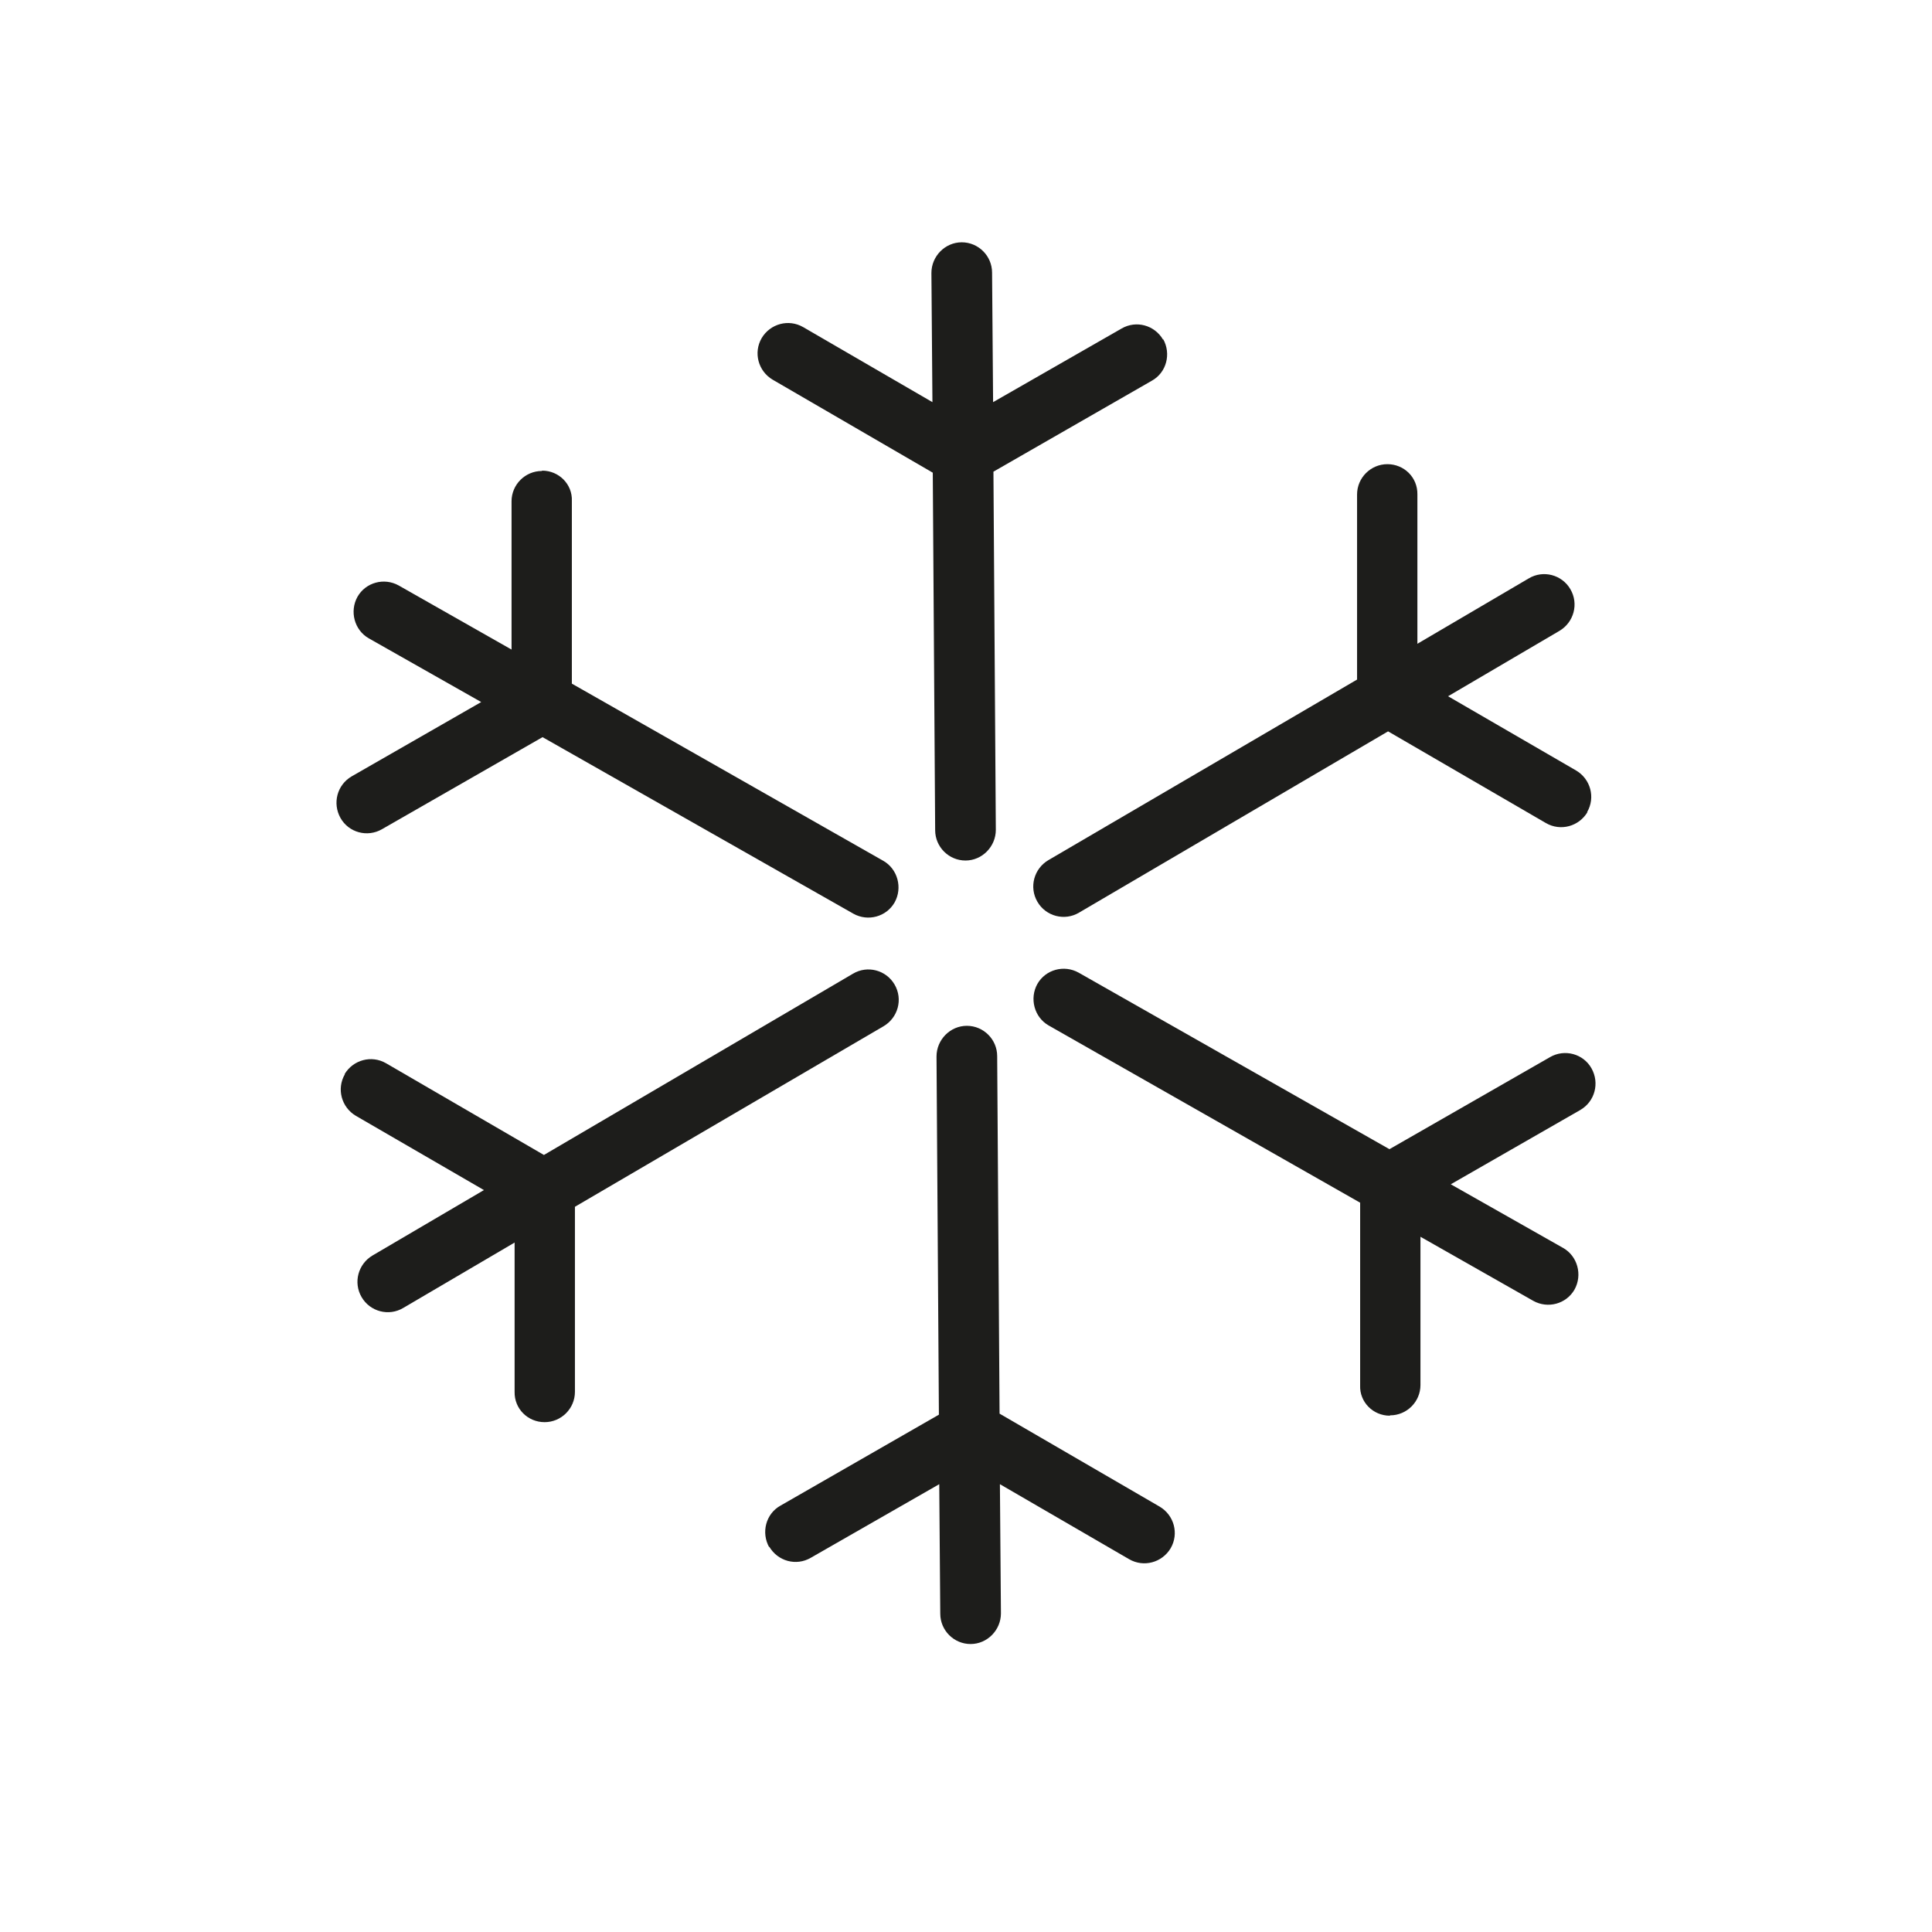
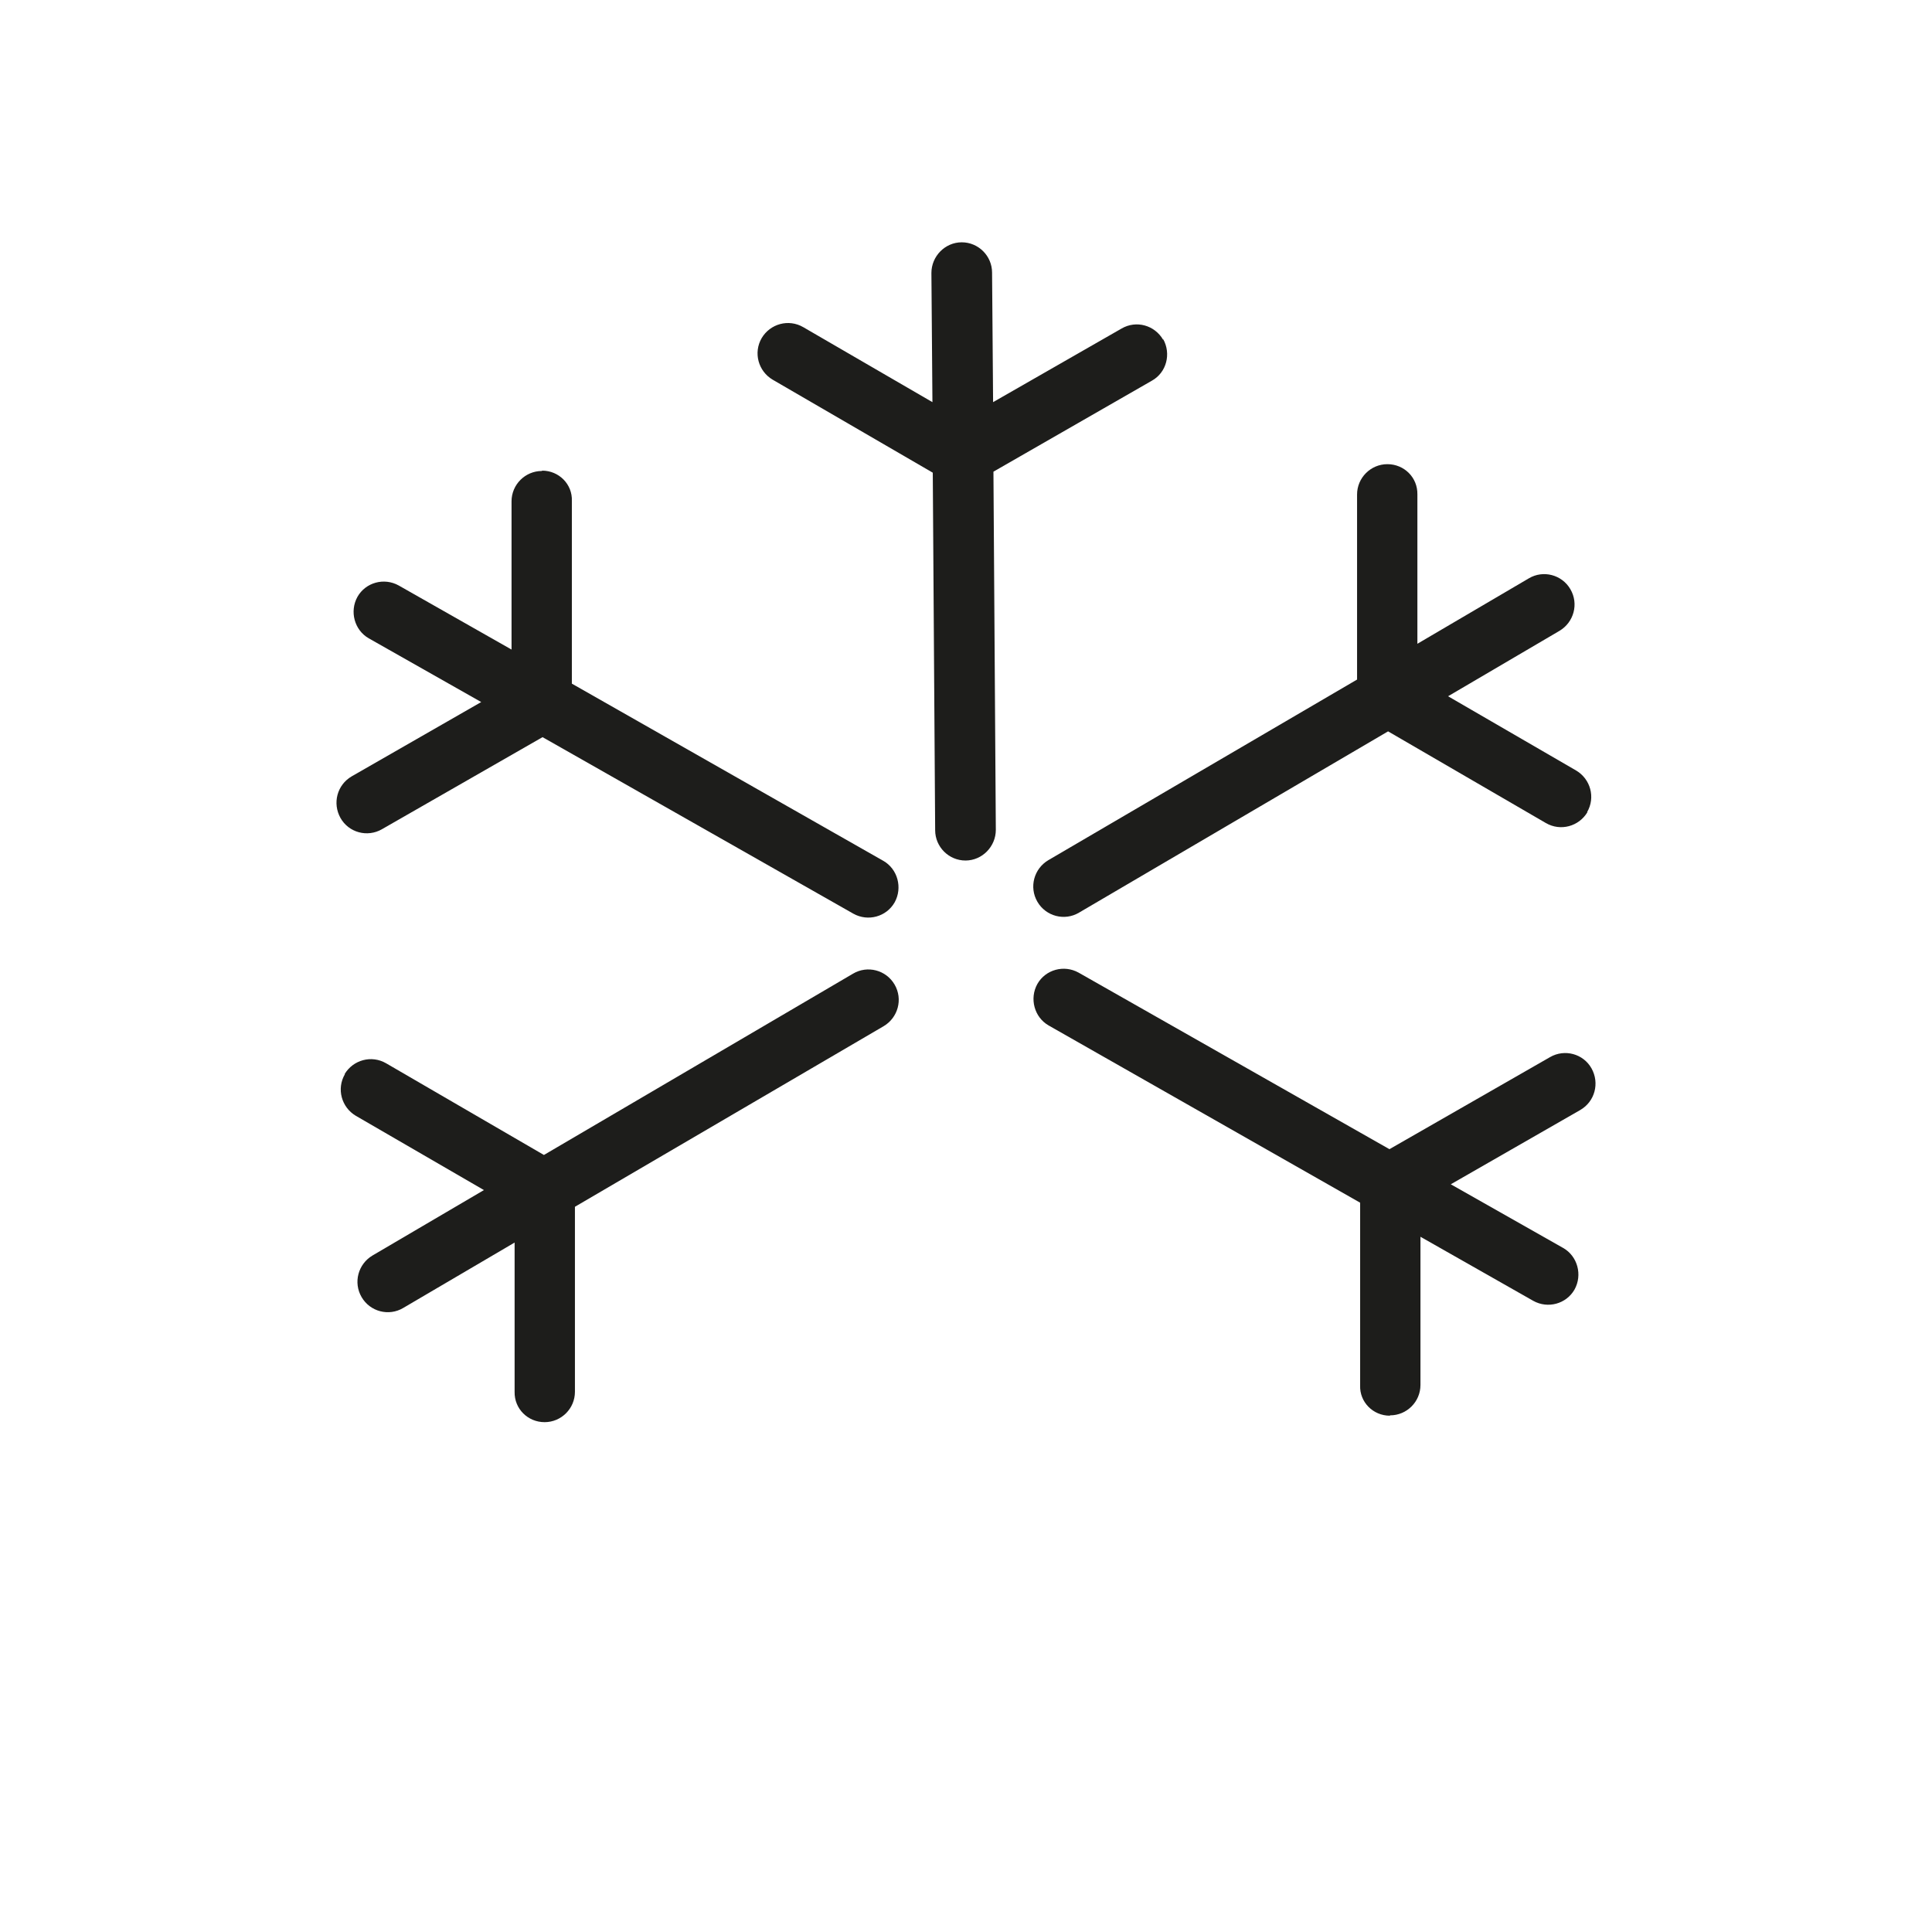
<svg xmlns="http://www.w3.org/2000/svg" id="Ebene_1" data-name="Ebene 1" viewBox="0 0 56.69 56.69">
  <defs>
    <style> .cls-1 { fill: #1d1d1b; stroke-width: 0px; } </style>
  </defs>
  <g id="_Radiale_Wiederholung_" data-name="&amp;lt;Radiale Wiederholung&amp;gt;">
    <path class="cls-1" d="M10.12,31.52c-.25.43-.1.97.32,1.22l3.76,2.18-3.27,1.92c-.42.25-.57.79-.32,1.22h0c.25.43.8.57,1.22.32l3.27-1.92v4.38c-.01.5.39.89.88.89.49,0,.89-.4.89-.89v-5.43s9.06-5.3,9.06-5.3c.42-.25.57-.79.32-1.22h0c-.25-.43-.8-.57-1.22-.32l-9.07,5.32-4.63-2.69c-.43-.25-.97-.1-1.22.32Z" />
  </g>
  <g id="_Radiale_Wiederholung_-2" data-name="&amp;lt;Radiale Wiederholung&amp;gt;">
    <path class="cls-1" d="M15.9,13.82c-.49,0-.89.4-.89.89v4.35s-3.31-1.88-3.31-1.88c-.43-.24-.97-.09-1.21.33h0c-.24.43-.09.98.33,1.22l3.3,1.87-3.8,2.18c-.43.25-.57.79-.33,1.22.24.43.79.58,1.22.33l4.71-2.7,9.12,5.18c.43.24.97.09,1.21-.33h0c.24-.43.09-.98-.33-1.22l-9.14-5.2v-5.36c.02-.49-.38-.89-.87-.89Z" />
  </g>
  <g id="_Radiale_Wiederholung_-3" data-name="&amp;lt;Radiale Wiederholung&amp;gt;">
    <path class="cls-1" d="M34.13,9.97c-.25-.43-.79-.58-1.22-.33l-3.77,2.16-.03-3.8c0-.49-.4-.89-.89-.89h0c-.49,0-.89.41-.89.9l.03,3.79-3.79-2.2c-.43-.25-.97-.1-1.22.32-.25.43-.1.97.32,1.22l4.7,2.73.07,10.49c0,.49.4.89.89.89h0c.49,0,.89-.41.89-.9l-.07-10.51,4.65-2.67c.43-.24.57-.79.33-1.22Z" />
  </g>
  <g id="_Radiale_Wiederholung_-4" data-name="&amp;lt;Radiale Wiederholung&amp;gt;">
    <path class="cls-1" d="M46.57,23.83c.25-.43.1-.97-.32-1.22l-3.76-2.18,3.27-1.92c.42-.25.57-.79.32-1.22h0c-.25-.43-.8-.57-1.22-.32l-3.27,1.92v-4.38c.01-.5-.39-.89-.88-.89-.49,0-.89.4-.89.89v5.43s-9.06,5.3-9.06,5.3c-.42.25-.57.79-.32,1.22h0c.25.43.8.57,1.22.32l9.07-5.32,4.63,2.69c.43.25.97.1,1.22-.32Z" />
  </g>
  <g id="_Radiale_Wiederholung_-5" data-name="&amp;lt;Radiale Wiederholung&amp;gt;">
    <path class="cls-1" d="M40.79,41.53c.49,0,.89-.4.89-.89v-4.35s3.31,1.88,3.31,1.88c.43.24.97.09,1.21-.33h0c.24-.43.09-.98-.33-1.22l-3.3-1.87,3.8-2.18c.43-.25.57-.79.33-1.22-.24-.43-.79-.58-1.22-.33l-4.71,2.7-9.12-5.18c-.43-.24-.97-.09-1.21.33h0c-.24.43-.09.98.33,1.22l9.14,5.2v5.36c-.02.49.38.89.87.89Z" />
  </g>
  <g id="_Radiale_Wiederholung_-6" data-name="&amp;lt;Radiale Wiederholung&amp;gt;">
-     <path class="cls-1" d="M22.57,45.38c.25.43.79.58,1.22.33l3.77-2.16.03,3.8c0,.49.4.89.89.89h0c.49,0,.89-.41.89-.9l-.03-3.79,3.79,2.2c.43.25.97.1,1.22-.32.25-.43.1-.97-.32-1.22l-4.7-2.73-.07-10.49c0-.49-.4-.89-.89-.89h0c-.49,0-.89.41-.89.9l.07,10.51-4.65,2.67c-.43.24-.57.79-.33,1.22Z" />
-   </g>
+     </g>
</svg>